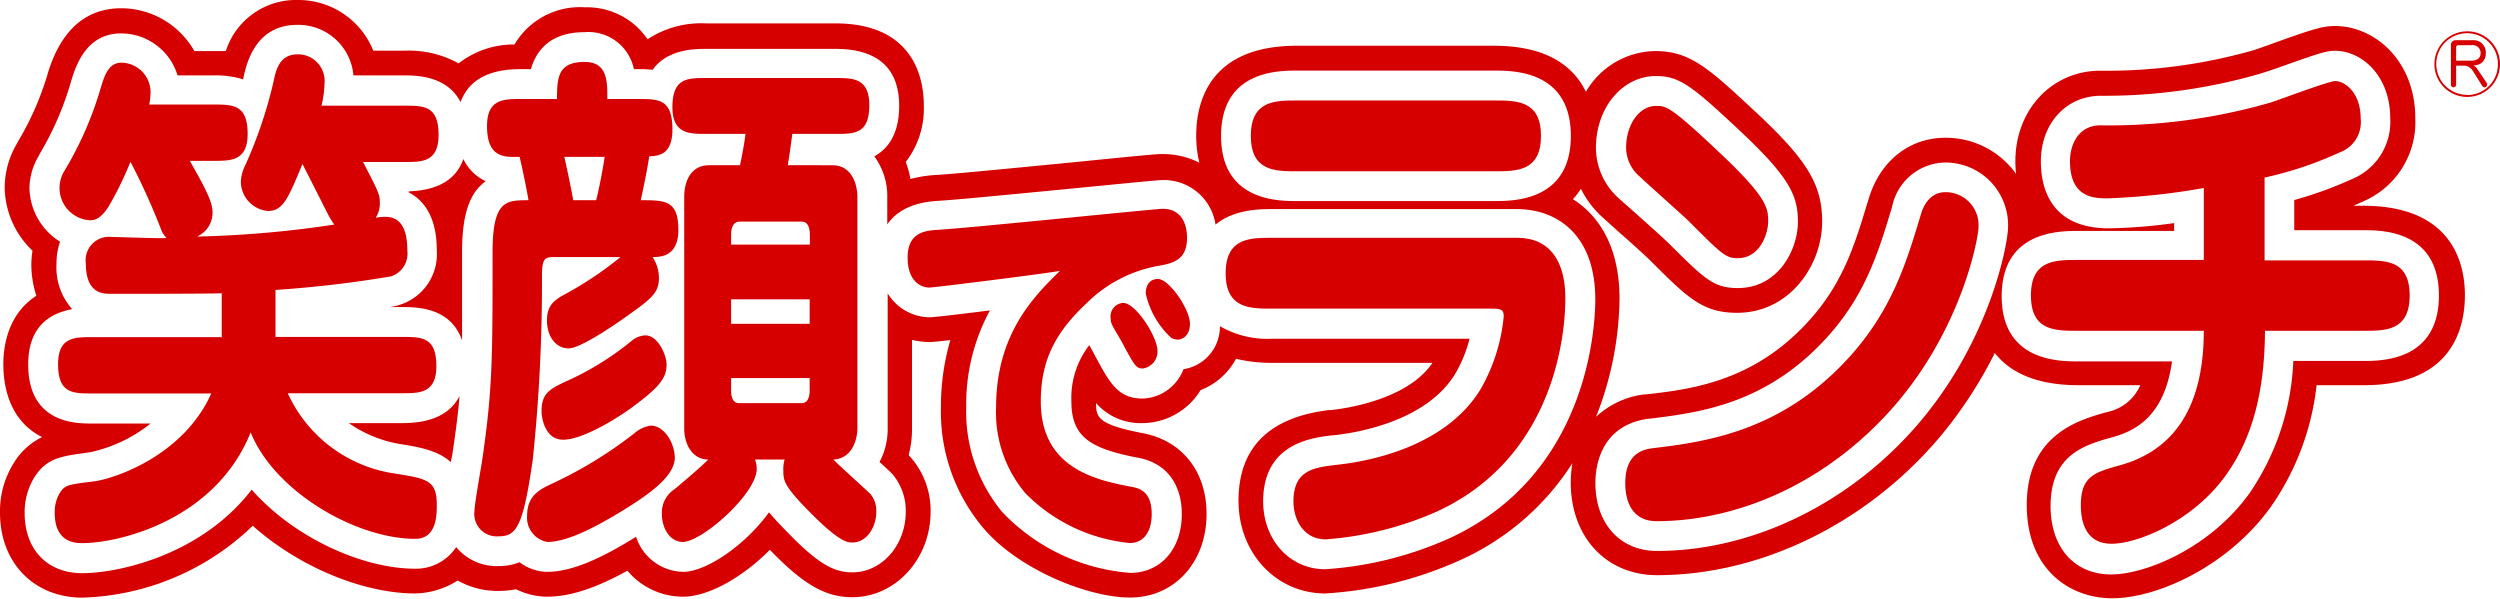
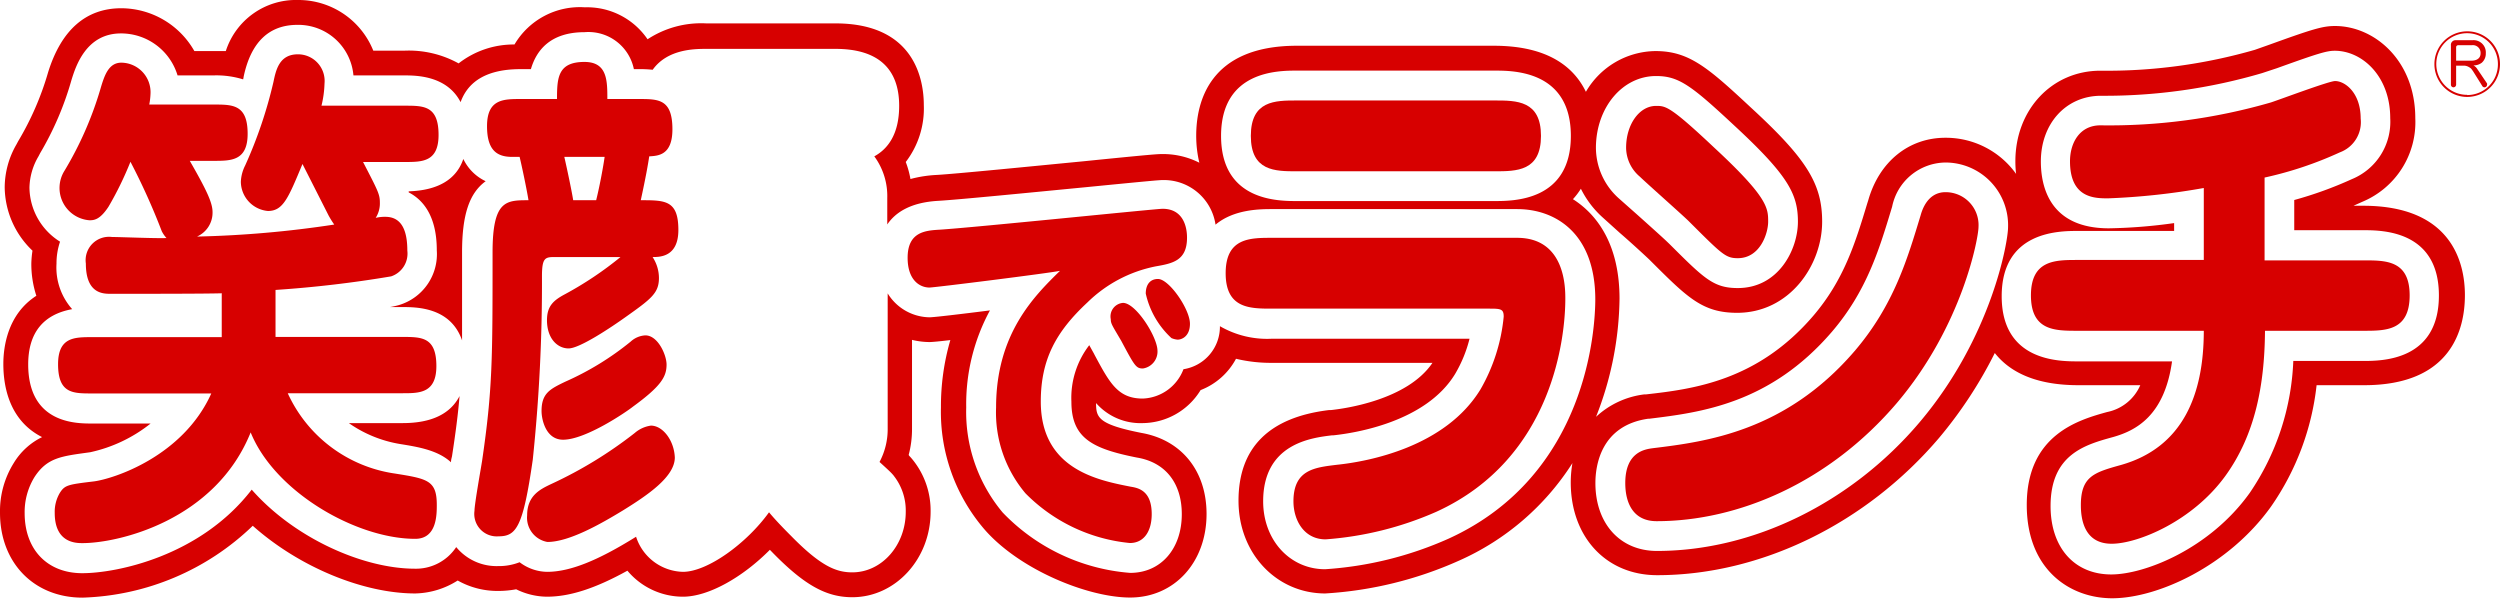
<svg xmlns="http://www.w3.org/2000/svg" viewBox="0 0 239.36 57.34">
  <defs>
    <style>.a{fill:#d70000;}</style>
  </defs>
  <path class="a" d="M236.22,3a3.14,3.14,0,1,0,3.14,3.14A3.13,3.13,0,0,0,236.22,3Zm0,6.08a2.95,2.95,0,1,1,2.94-2.94A2.94,2.94,0,0,1,236.22,9.1Z" />
  <path class="a" d="M237.18,6.6a.94.94,0,0,0-.37-.34,1.28,1.28,0,0,0,.8-.25A1.15,1.15,0,0,0,238,5.1a1.17,1.17,0,0,0-1.27-1.25h-1.58a.45.45,0,0,0-.49.51V8.11a.25.25,0,0,0,.24.25.26.26,0,0,0,.26-.25V6.29H236a1,1,0,0,1,.43.16c.16.09.21.16.4.45l.83,1.33a.24.24,0,0,0,.23.13.25.25,0,0,0,.23-.25.21.21,0,0,0,0-.12Zm-.57-.79h-1.45V4.53a.19.19,0,0,1,.2-.2h1.29a.74.74,0,0,1,.85.78C237.5,5.56,237.16,5.81,236.61,5.81Z" />
  <path class="a" d="M39.13,18.32s0,.06,0,.1c1.32.68,2.69,2.19,2.69,5.54a5.09,5.09,0,0,1-3.63,5.25,7.53,7.53,0,0,1-.86.19h1.16c1.38,0,4.65,0,5.75,3.19,0-2.22,0-4.86,0-8.43s.68-5.66,2.26-6.81a4.49,4.49,0,0,1-2.14-2.13C43.7,17.18,41.93,18.23,39.13,18.32Z" />
  <path class="a" d="M44,37.92c-.88,1.71-2.69,2.59-5.45,2.59H33.4a11.94,11.94,0,0,0,4.89,2c1.74.28,3.63.59,4.89,1.75,0-.28.09-.5.1-.6C43.62,41.47,43.85,39.69,44,37.92Z" />
  <path class="a" d="M226.26,19.7h-.93l.85-.38a8.26,8.26,0,0,0,5.07-8c0-5.52-3.91-8.83-7.69-8.83-1.21,0-2.21.32-6.34,1.81l-1.33.47a51.14,51.14,0,0,1-14.79,2c-4.64,0-8.14,3.73-8.14,8.67a9.82,9.82,0,0,0,.07,1.21,8.27,8.27,0,0,0-6.77-3.46c-3.51,0-6.34,2.29-7.39,6l-.09.28c-1.14,3.76-2.22,7.32-5.18,10.78-5.34,6.22-11.48,7-16,7.51l-.16,0a8.24,8.24,0,0,0-4.63,2.15,31.71,31.71,0,0,0,2.25-11.31c0-4.92-1.93-7.92-4.46-9.53a6.73,6.73,0,0,0,.76-1,9.15,9.15,0,0,0,2,2.67l1.74,1.57c1,.86,2.39,2.14,2.82,2.55l.18.18c3.48,3.47,4.92,4.91,8.22,4.91,5,0,8.14-4.53,8.14-8.73,0-3.61-1.47-6-6.82-10.92-4.13-3.85-5.93-5.41-9.14-5.41a7.8,7.8,0,0,0-6.66,3.9c-1.13-2.34-3.59-4.41-8.81-4.41H124.17c-8.39,0-9.64,5.4-9.64,8.62a11.13,11.13,0,0,0,.3,2.58,7.68,7.68,0,0,0-3.52-.83c-.44,0-.74,0-7.56.69-5.15.5-12.19,1.2-14.08,1.31a11.82,11.82,0,0,0-2.5.39,8.71,8.71,0,0,0-.45-1.63,8.41,8.41,0,0,0,1.73-5.44c0-2.36-.82-7.83-8.46-7.83H67.62A9.35,9.35,0,0,0,62,3.76,7,7,0,0,0,56,.7a7.26,7.26,0,0,0-6.74,3.56,8.56,8.56,0,0,0-5.35,1.81,9.85,9.85,0,0,0-5.17-1.22h-3A7.73,7.73,0,0,0,28.52,0a7.05,7.05,0,0,0-6.9,4.89c-.36,0-.75,0-1.15,0H18.61a8.08,8.08,0,0,0-7-4.1c-3.38,0-5.74,2.08-7,6.12a28,28,0,0,1-2.87,6.61l-.16.3A8.28,8.28,0,0,0,.45,17.92,8.49,8.49,0,0,0,3.11,24,9.42,9.42,0,0,0,3,25.21a9.85,9.85,0,0,0,.48,3.11C.72,30.09.32,33.22.32,34.85c0,2.18.58,5.42,3.71,7a6.49,6.49,0,0,0-2.7,2.46A8.71,8.71,0,0,0,0,49.09c0,4.79,3.25,8.13,7.9,8.13a24.54,24.54,0,0,0,16.3-6.88c4.49,4,10.64,6.48,15.56,6.48a7.85,7.85,0,0,0,4.06-1.24,7.77,7.77,0,0,0,3.86,1,9.37,9.37,0,0,0,1.74-.16,6.77,6.77,0,0,0,2.95.71c2.17,0,4.61-.78,7.7-2.49a6.94,6.94,0,0,0,5.32,2.49c2.47,0,5.76-1.9,8.32-4.49l.34.35c3,3.05,5.08,4.19,7.55,4.19,4.14,0,7.5-3.67,7.5-8.18a7.73,7.73,0,0,0-1.73-5c-.1-.12-.2-.24-.31-.35L87,43.56A9.62,9.62,0,0,0,87.32,41V32.54a7.28,7.28,0,0,0,1.67.21c.26,0,1-.07,2-.19a22.63,22.63,0,0,0-.9,6.43A17.25,17.25,0,0,0,94.2,50.62c3.38,3.94,10,6.59,14,6.59,4.24,0,7.32-3.37,7.32-8,0-4.11-2.38-7.08-6.23-7.76-4.19-.83-4.34-1.49-4.35-2.86a5.66,5.66,0,0,0,4.46,1.92,6.57,6.57,0,0,0,5.55-3.16,6.49,6.49,0,0,0,3.39-3,14.27,14.27,0,0,0,3.48.39h15.33c-2.42,3.59-8.49,4.39-9.71,4.52l-.18,0c-5.76.69-8.68,3.61-8.68,8.68s3.65,8.88,8.31,8.88a36.65,36.65,0,0,0,12.82-3.15,24.77,24.77,0,0,0,10.84-9.33,11.07,11.07,0,0,0-.16,1.85c0,5.23,3.4,8.88,8.27,8.88,9.9,0,20-4.92,27-13.15a41.42,41.42,0,0,0,5.33-8.12c1.37,1.74,3.78,3.08,8,3.08h5.93a4.41,4.41,0,0,1-3.18,2.57c-2.69.75-7.69,2.15-7.69,8.9,0,6.17,4.11,8.93,8.18,8.93,4.33,0,11.12-3.07,15.2-8.77a25.13,25.13,0,0,0,4.37-11.63h4.55c8.39,0,9.65-5.4,9.65-8.62S234.65,19.7,226.26,19.7ZM158.56,7.28c2.18,0,3.37.9,7.52,4.77,5.15,4.77,6.06,6.55,6.06,9.18s-1.83,6.35-5.76,6.35c-2.32,0-3.21-.9-6.54-4.22l-.22-.21c-.38-.37-1.82-1.66-2.87-2.6L155,19a6.52,6.52,0,0,1-2.2-4.92C152.84,10.27,155.35,7.28,158.56,7.28Zm-34.39-.52h18.92c1.81,0,7.31,0,7.31,6.25s-5.5,6.24-7.31,6.24H124.17c-1.8,0-7.26,0-7.26-6.24S122.37,6.76,124.17,6.76ZM138.7,51.57a34.43,34.43,0,0,1-11.83,2.93c-3.38,0-5.93-2.8-5.93-6.5,0-5.53,4.62-6.08,6.59-6.32l.13,0c2-.21,8.85-1.25,11.66-5.88a12.63,12.63,0,0,0,1.38-3.37H121.8a9,9,0,0,1-5-1.2,4.12,4.12,0,0,1-3.49,4.12,4.34,4.34,0,0,1-3.9,2.81c-2.37,0-3.16-1.48-4.6-4.16l-.07-.14-.45-.81a8.26,8.26,0,0,0-1.71,5.41c0,3.49,2,4.5,6.28,5.35,2.71.45,4.29,2.43,4.29,5.42,0,3.31-2,5.62-4.94,5.62A18.92,18.92,0,0,1,96,49.07,15,15,0,0,1,92.51,39a18.8,18.8,0,0,1,2.27-9.28c-2.77.35-5.36.66-5.79.66a4.78,4.78,0,0,1-4-2.29V41a6.68,6.68,0,0,1-.78,3.23c.59.54,1,.91,1.19,1.12s.12.13.17.2A5.38,5.38,0,0,1,86.72,49c0,3.2-2.29,5.8-5.12,5.8-1.52,0-3-.57-5.86-3.49-.88-.88-1.57-1.61-2.11-2.26-2.16,3-5.91,5.7-8.24,5.7a4.84,4.84,0,0,1-4.49-3.36c-3.72,2.32-6.36,3.36-8.53,3.36a4.44,4.44,0,0,1-2.62-.92,5.43,5.43,0,0,1-2.07.37,5,5,0,0,1-4-1.82,4.62,4.62,0,0,1-3.94,2.07c-5,0-11.58-2.95-15.64-7.57-4.95,6.42-13,8-16.22,8-3.35,0-5.52-2.26-5.52-5.75a6.41,6.41,0,0,1,.94-3.45c1.23-1.89,2.6-2,5.33-2.38a14.06,14.06,0,0,0,5.79-2.75H8.79c-1.51,0-6.09,0-6.09-5.66,0-3,1.42-4.78,4.21-5.29a6,6,0,0,1-1.5-4.35,6.39,6.39,0,0,1,.34-2.11,6.19,6.19,0,0,1-2.93-5.18,6.13,6.13,0,0,1,.87-3l.15-.29a29.55,29.55,0,0,0,3-7c.41-1.32,1.4-4.47,4.74-4.47A5.65,5.65,0,0,1,17,7.22h3.43a8.72,8.72,0,0,1,2.85.38,2.56,2.56,0,0,0,.05-.27c.7-3.3,2.43-4.95,5.15-4.95a5.3,5.3,0,0,1,5.36,4.84h4.83c1.15,0,4.11,0,5.43,2.56.75-2.09,2.66-3.16,5.73-3.16h1c.51-1.75,1.81-3.54,5.15-3.54a4.44,4.44,0,0,1,4.71,3.54h.47a11.29,11.29,0,0,1,1.33.06c1.42-2,4.06-2,5.14-2H80c4,0,6.09,1.83,6.09,5.45,0,2.73-1.09,4.13-2.38,4.84a6.42,6.42,0,0,1,1.24,4v2.52c.81-1.19,2.28-2.11,4.86-2.26,1.94-.11,9-.81,14.18-1.31,6-.59,7-.68,7.33-.68a5,5,0,0,1,5.06,4.27c1.77-1.49,4.31-1.49,5.43-1.49h23.45c3.62,0,7.48,2.27,7.48,8.66C152.73,31.35,152.05,45.48,138.7,51.57Zm45.08-11.13c-6.54,7.71-15.93,12.31-25.14,12.31-3.52,0-5.89-2.61-5.89-6.5,0-1.64.5-5.51,5.06-6.16h.11c4.87-.6,11.54-1.41,17.48-8.33,3.29-3.84,4.5-7.81,5.66-11.64l.1-.33a5.27,5.27,0,0,1,5.1-4.23,6,6,0,0,1,6,6.19C192.27,23.09,190.71,32.27,183.78,40.44Zm42.48-5.88h-6.69a24.09,24.09,0,0,1-4.17,12.63C211.57,52.55,205.34,55,202.14,55c-3.53,0-5.81-2.57-5.81-6.55,0-4.95,3.31-5.87,6-6.61,2.14-.61,4.9-2,5.63-7.24h-9c-1.81,0-7.31,0-7.31-6.24s5.5-6.25,7.31-6.25h9.2v-.75a50,50,0,0,1-6.25.5c-5.67,0-6.51-4-6.51-6.4,0-3.64,2.42-6.29,5.76-6.29A53.43,53.43,0,0,0,216.58,7L218,6.53c3.94-1.42,4.77-1.67,5.54-1.67,2.61,0,5.31,2.42,5.31,6.45a5.93,5.93,0,0,1-3.67,5.84,36.89,36.89,0,0,1-5.52,2v2.89h6.58c1.8,0,7.27,0,7.27,6.25S228.06,34.56,226.26,34.56Z" />
  <path class="a" d="M41.82,48.34c0-2.35-.89-2.5-4-3a13.37,13.37,0,0,1-10.27-7.69h11c1.61,0,3.23,0,3.23-2.6,0-2.79-1.41-2.79-3.27-2.79H26.38v-4.5a110.6,110.6,0,0,0,11.07-1.3A2.3,2.3,0,0,0,39,24c0-1.74-.44-3.24-2.1-3.24a3.65,3.65,0,0,0-.93.1,2.56,2.56,0,0,0,.4-1.45c0-.8-.16-1.1-1.61-3.9h4c1.66,0,3.23,0,3.23-2.59,0-2.8-1.41-2.8-3.23-2.8H30.78A10,10,0,0,0,31.07,8a2.55,2.55,0,0,0-2.55-2.8c-1.78,0-2.1,1.5-2.34,2.65a42.67,42.67,0,0,1-2.71,8,3.79,3.79,0,0,0-.41,1.55,2.84,2.84,0,0,0,2.59,2.8c1.45,0,1.94-1.2,3.31-4.5l2.51,4.95a9.57,9.57,0,0,0,.53.85,101.5,101.5,0,0,1-13.14,1.15,2.5,2.5,0,0,0,1.49-2.35c0-.9-.6-2.15-2.18-4.9h2.3c1.66,0,3.24,0,3.24-2.59,0-2.8-1.42-2.8-3.24-2.8H14.29A6.39,6.39,0,0,0,14.41,9a2.83,2.83,0,0,0-2.79-3c-1.21,0-1.62,1.2-2,2.5a33.63,33.63,0,0,1-3.44,7.84,3.1,3.1,0,0,0,2.39,4.75c.44,0,1-.05,1.82-1.3a32,32,0,0,0,2.1-4.3h0a63.19,63.19,0,0,1,3,6.65,2.82,2.82,0,0,0,.45.65c-.85.05-4.49-.1-5.22-.1a2.24,2.24,0,0,0-2.5,2.54c0,2.9,1.65,2.9,2.38,2.9,3.56,0,9,0,10.63-.05v4.2H8.79c-1.66,0-3.23,0-3.23,2.59,0,2.8,1.41,2.8,3.23,2.8H20.23C17.52,43.7,10.89,45.84,9,46.09c-2.5.3-2.79.35-3.27,1.1a3.54,3.54,0,0,0-.49,1.9C5.23,52,7.29,52,7.9,52,11.34,52,20.6,49.84,24,41.4,26.3,47.09,34.1,51.59,39.76,51.59,41.82,51.59,41.82,49.29,41.82,48.34Z" />
  <path class="a" d="M62.32,40.75a3,3,0,0,0-1.54.7,40.42,40.42,0,0,1-8,4.89c-1.05.5-2.31,1.1-2.31,3a2.36,2.36,0,0,0,1.94,2.55c2.07,0,5.06-1.7,7.2-3,2.43-1.5,5-3.25,5-5.09C64.54,42.15,63.45,40.75,62.32,40.75Z" />
  <path class="a" d="M61.79,32.11a2.25,2.25,0,0,0-1.41.6,27.55,27.55,0,0,1-6.27,3.84c-1.45.7-2.26,1.1-2.26,2.8,0,.8.4,2.75,2.06,2.75,2.18,0,6.11-2.7,6.67-3.15,2.75-2,3.24-2.9,3.24-4.05C63.82,34,63,32.11,61.79,32.11Z" />
  <path class="a" d="M51.89,26.46c0-1.85.32-1.85,1.33-1.85h6.19a33.59,33.59,0,0,1-5.3,3.55c-1.13.6-1.74,1.15-1.74,2.5,0,1.75,1,2.7,2.07,2.7s4.12-2.05,5.45-3c2.47-1.75,3.2-2.3,3.2-3.75a3.67,3.67,0,0,0-.61-2c.69,0,2.47,0,2.47-2.59,0-2.85-1.26-2.85-3.6-2.85.48-2.2.69-3.4.81-4.2.85-.05,2.22-.1,2.22-2.59,0-2.9-1.33-2.9-3.23-2.9h-3c0-1.75,0-3.55-2.19-3.55-2.54,0-2.63,1.5-2.63,3.55H49.87c-1.66,0-3.24,0-3.24,2.6,0,2.24.89,2.94,2.39,2.94h.73c.24,1,.68,3.1.85,4.15-2.15,0-3.44,0-3.44,5,0,10.29,0,13.09-1,19.94-.08.54-.73,4.14-.73,4.79a2.15,2.15,0,0,0,2.3,2.45c1.7,0,2.35-.85,3.28-7.34A161.85,161.85,0,0,0,51.89,26.46Zm6-11.44c-.12.85-.44,2.65-.81,4.15H54.88c-.16-1-.61-3.1-.85-4.15Z" />
-   <path class="a" d="M79.79,44c1.86-.1,2.3-2,2.3-3V18.87c0-1.35-.61-3.05-2.39-3.05H75.42c.2-1.1.36-2.45.44-3H80c1.82,0,3.23,0,3.23-2.75,0-2.6-1.57-2.6-3.23-2.6H67.62c-1.82,0-3.24,0-3.24,2.8,0,2.55,1.62,2.55,3.24,2.55h3.76c-.13,1-.33,2.09-.53,3H67.9c-1.74,0-2.39,1.5-2.39,3.05V41c0,1.65.85,3,2.31,3-.73.69-1.21,1.14-3.24,2.84a2.67,2.67,0,0,0-1.21,2.35c0,1.5.85,2.7,2,2.7,1.82,0,7.08-4.6,7.08-7a2.58,2.58,0,0,0-.16-.89h2.83A3.36,3.36,0,0,0,75,45.09c0,.95.08,1.5,2.79,4.2s3.4,2.65,3.84,2.65c1.3,0,2.27-1.4,2.27-2.95a2.49,2.49,0,0,0-.57-1.7C82.82,46.79,80.31,44.54,79.79,44ZM70,22.52c0-.5.08-1.25.77-1.3,1.21,0,4.45,0,6,0,.77,0,.77,1.05.77,1.3v.9H70Zm0,6.14h7.52V31H70Zm.77,9.94c-.69,0-.77-.75-.77-1.25V36.2h7.52v1.15c0,.25,0,1.25-.77,1.25Z" />
  <path class="a" d="M107.52,29a1.3,1.3,0,0,0-1.17,1.56c0,.43.13.59,1,2.07,1.29,2.42,1.42,2.65,2.08,2.65a1.64,1.64,0,0,0,1.39-1.75C110.77,32.2,108.75,29,107.52,29Z" />
  <path class="a" d="M113.65,22.76c0-.35,0-2.77-2.34-2.77-.66,0-18,1.79-21.34,2-1.36.08-3.07.2-3.07,2.69,0,2.15,1.17,2.85,2.09,2.85.47,0,11.4-1.37,12.5-1.6-2.43,2.38-6.12,6-6.12,13.07a12,12,0,0,0,2.81,8.23,16.21,16.21,0,0,0,10,4.76c1.36,0,2.09-1.14,2.09-2.77,0-2.23-1.26-2.5-2-2.62-3.16-.62-8.62-1.67-8.62-8.15,0-4.06,1.48-6.71,4.45-9.48a12.91,12.91,0,0,1,6.57-3.47C112.29,25.22,113.65,24.94,113.65,22.76Z" />
  <path class="a" d="M113.93,31c0-1.4-2-4.29-3.06-4.29-.73,0-1.17.51-1.17,1.4a8.21,8.21,0,0,0,2.46,4.26,1.86,1.86,0,0,0,.6.15C113.2,32.51,113.93,32.16,113.93,31Z" />
  <path class="a" d="M145.25,22.77H121.8c-2.12,0-4.45,0-4.45,3.39s2.33,3.39,4.45,3.39h20.83c1.09,0,1.34.05,1.34.77a17.23,17.23,0,0,1-2.21,6.94C138.39,42.81,131,44.19,128,44.5c-2.12.26-4.16.46-4.16,3.5,0,1.79,1,3.64,3.08,3.64A32,32,0,0,0,137.52,49c11.27-5.14,12.35-16.9,12.35-20.39C149.87,27.55,149.87,22.77,145.25,22.77Z" />
  <path class="a" d="M124.17,16.4h18.92c2.12,0,4.45,0,4.45-3.39s-2.33-3.39-4.45-3.39H124.17c-2.08,0-4.41,0-4.41,3.39S122.09,16.4,124.17,16.4Z" />
  <path class="a" d="M186.26,18.4c-1.21,0-2,.88-2.37,2.21-1.25,4.11-2.54,8.58-6.32,13-6.62,7.71-14.23,8.68-19.3,9.3-.71.1-2.66.31-2.66,3.34,0,1.9.75,3.65,3,3.65,7.82,0,16.51-3.7,23-11.31,6.32-7.45,7.82-15.87,7.82-16.85A3.15,3.15,0,0,0,186.26,18.4Z" />
  <path class="a" d="M161.64,21.13c3.24,3.23,3.57,3.59,4.74,3.59,2.16,0,2.91-2.41,2.91-3.49,0-1.29,0-2.31-5.16-7.09-4.24-4-4.66-4-5.57-4-1.62,0-2.87,1.8-2.87,4A3.66,3.66,0,0,0,157,16.91C157.64,17.53,160.89,20.41,161.64,21.13Z" />
  <path class="a" d="M226.26,24.93h-9.44V17a35.23,35.23,0,0,0,7.2-2.41,3.08,3.08,0,0,0,2-3.24c0-2.46-1.49-3.59-2.45-3.59-.58,0-5.2,1.74-6.15,2.05A55.69,55.69,0,0,1,201.1,12c-2,0-2.91,1.7-2.91,3.44,0,3.55,2.37,3.55,3.66,3.55A65.83,65.83,0,0,0,211,18v6.89H198.9c-2.12,0-4.45,0-4.45,3.39s2.29,3.39,4.45,3.39H211c0,6.11-2,11.15-7.9,12.84-2.58.72-3.87,1.08-3.87,3.86,0,1.59.46,3.69,2.95,3.69s7.78-2.15,10.94-6.57c2.75-3.85,3.7-8.48,3.74-13.82h9.44c2.13,0,4.41,0,4.41-3.39S228.39,24.93,226.26,24.93Z" />
</svg>